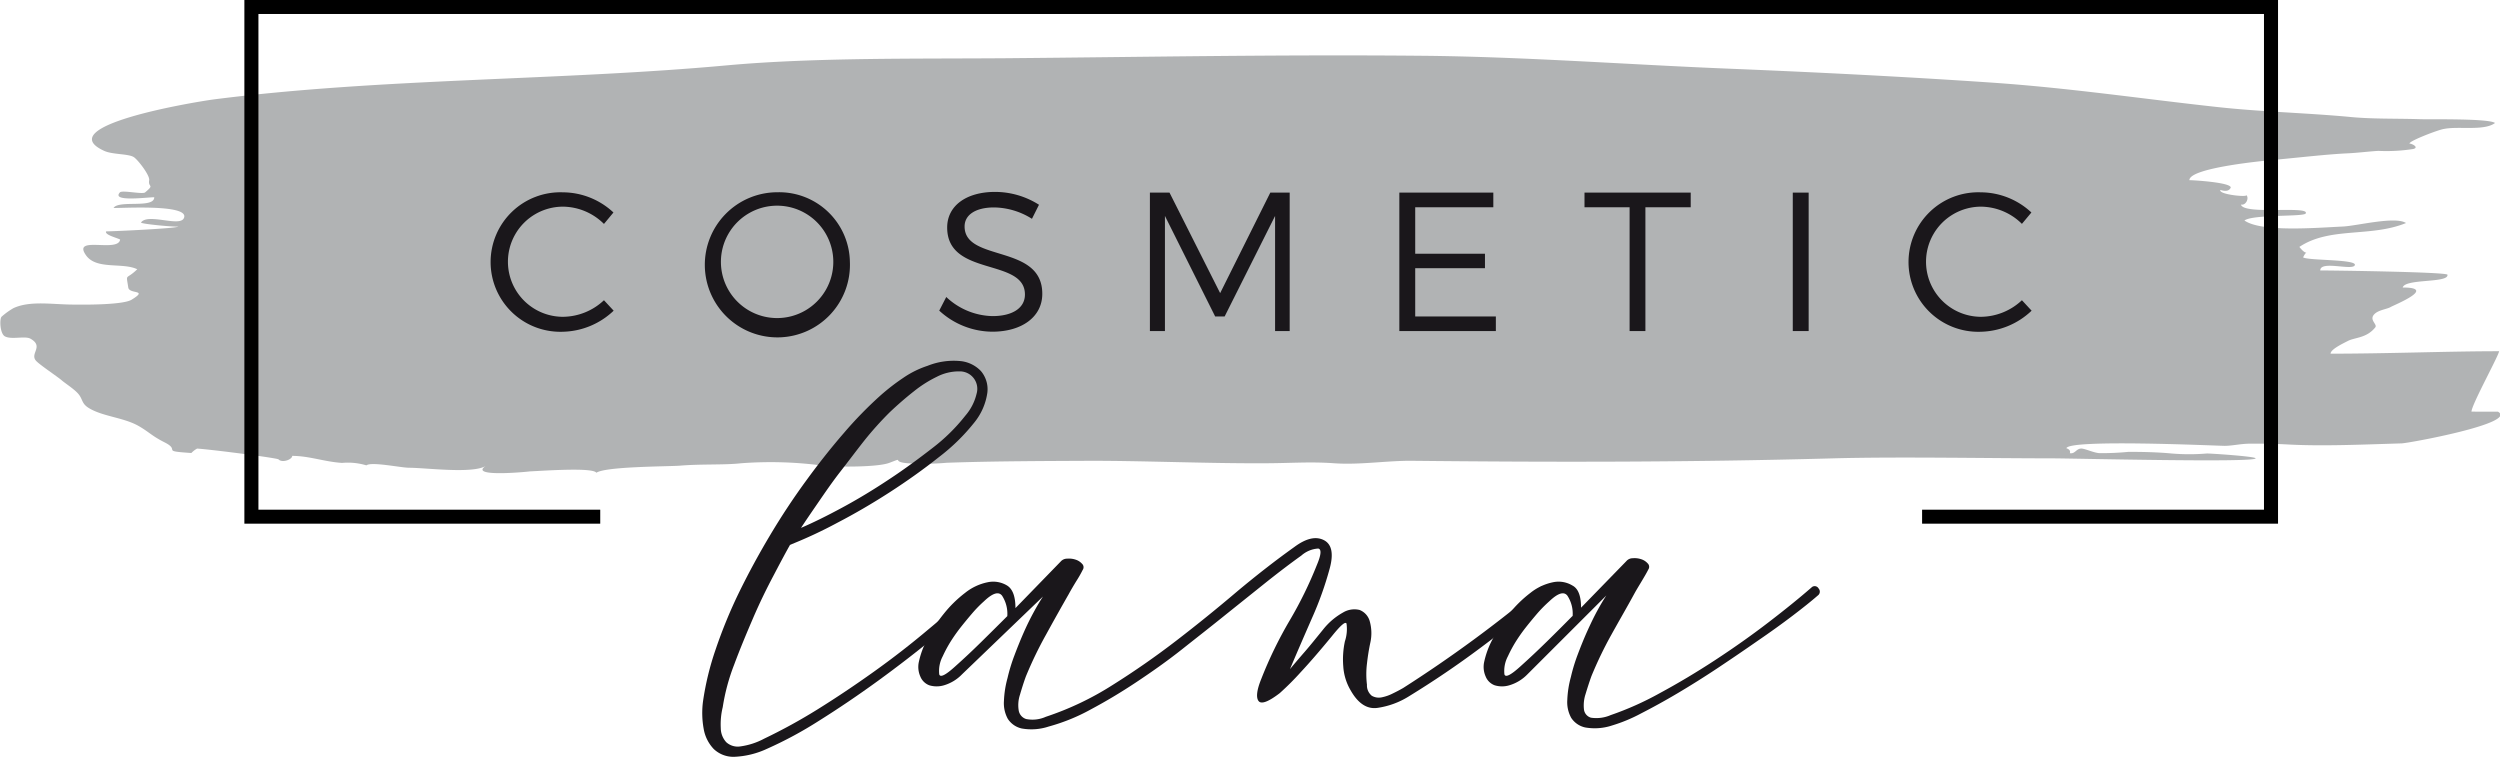
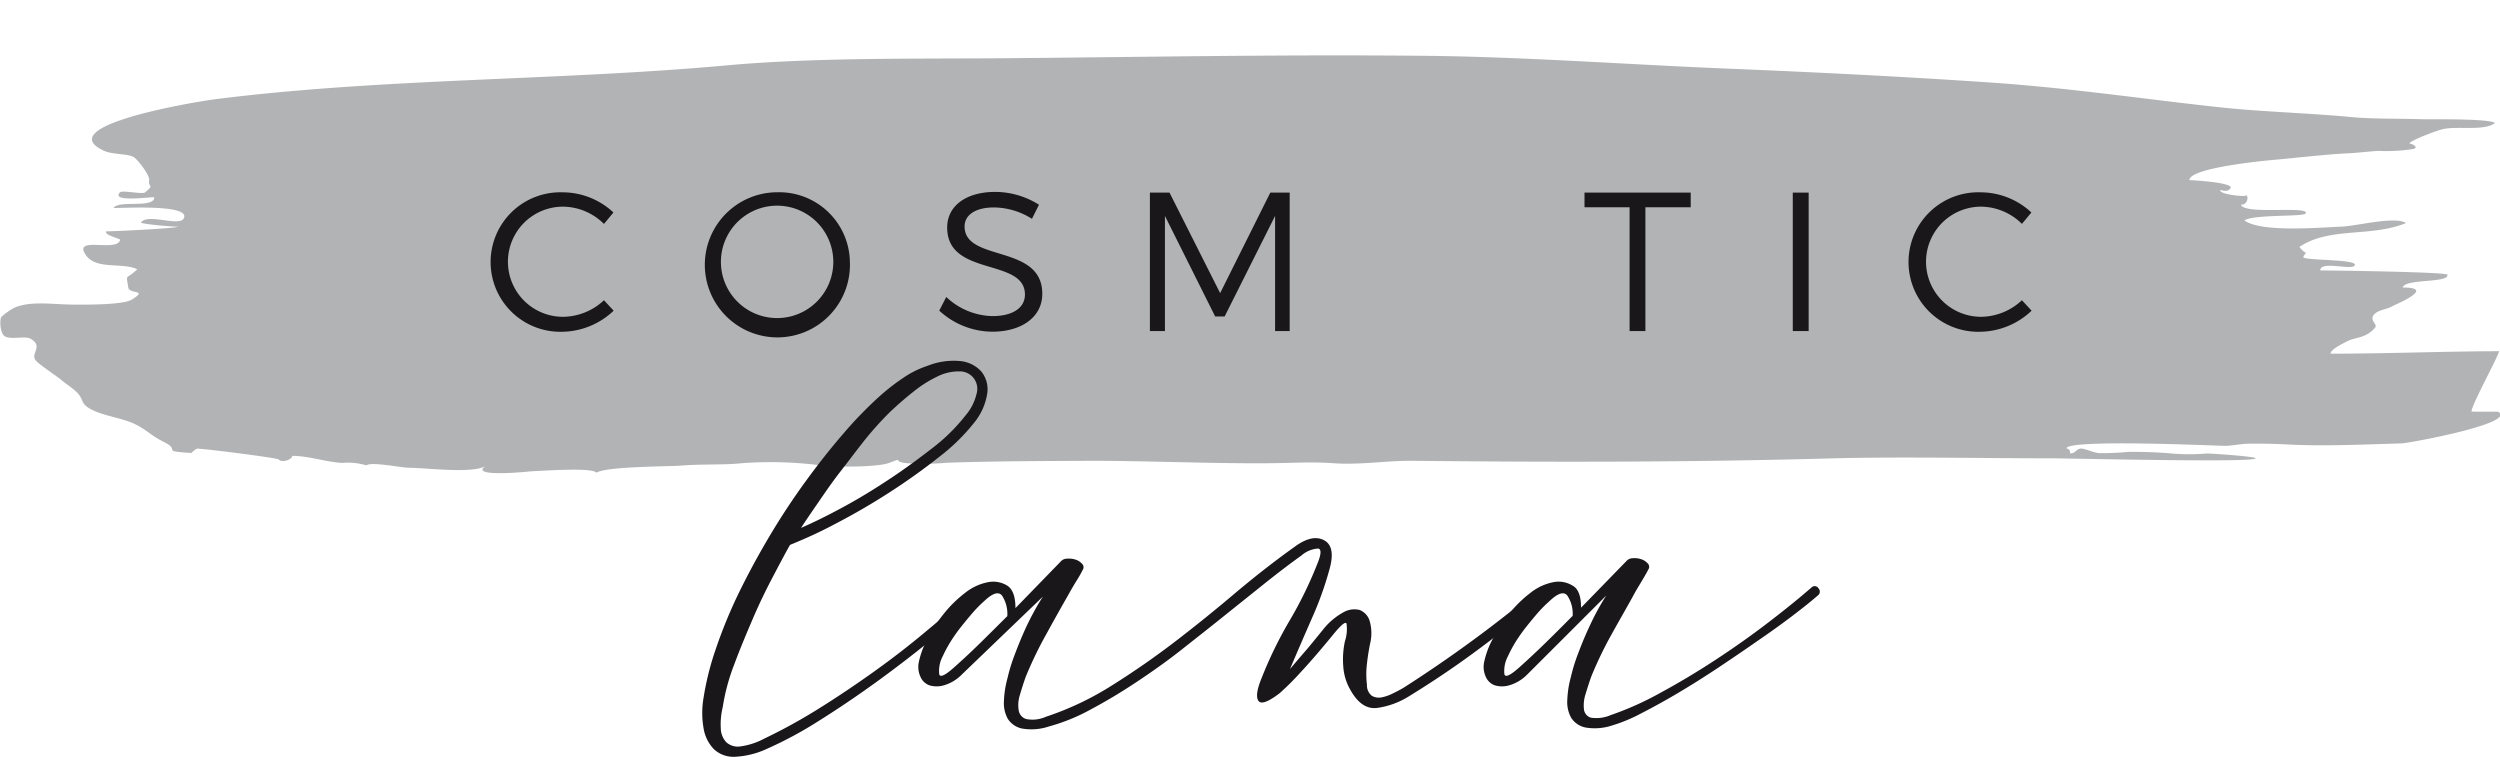
<svg xmlns="http://www.w3.org/2000/svg" data-name="Ebene 1" id="Ebene_1" viewBox="0 0 355.9 107.74">
  <defs>
    <style>.cls-1{fill:#b1b3b4;}.cls-2{fill:#1a171b;}.cls-3{fill:none;}</style>
  </defs>
  <title>cosmetic lana logo</title>
  <path class="cls-1" d="M357.94,55c-7.29,0-15.9.35-24,.35,0-.63,1.81-1.47,2.46-1.81,1-.52,2.67-.39,3.9-1.93.38-.47-1.06-1.11,0-2,.63-.51,1.7-.61,2.19-.9s6.7-2.78,1.72-2.78c.34-1.3,6.58-.59,6.37-1.82-.07-.39-16.47-.61-18.11-.61,0-1.43,4.36,0,4.89-.69.7-.93-6.56-.68-7.33-1.17.7-1.47.75.16-.53-1.49,4.34-2.9,10.13-1.33,15.18-3.4-1.56-1-7,.41-9,.5-3.61.16-11.56.86-14-.86,1.22-.9,8.46-.5,8.72-1,.62-1.15-8.86.26-9.22-1.27.77.17,1.24-1.06.7-1.39.66.41-3.94,0-3.63-.69.79.25,1.28.13,1.48-.34,0-.73-5.3-1.05-5.89-1.05,0-1.8,11-2.81,12.68-2.95,3-.28,7-.74,9.84-.87,1.37-.06,3.42-.31,4.41-.35a24.58,24.58,0,0,0,4.95-.27c.85-.22-.17-.77-.55-.77,0-.41,4.23-2,4.9-2.08,2.07-.43,5.73.32,7.28-.85-.82-.66-9.26-.5-10.59-.54-3.68-.12-7,0-10.34-.35-6.33-.57-12.37-.7-18.66-1.39-10.45-1.14-21.08-2.72-32.07-3.47-12.44-.85-25.25-1.49-37.81-2-14-.57-28.93-1.69-43.31-1.82-20.24-.19-39.55.18-59.12.35-12.58.1-27.15-.12-39.65,1-24,2.21-49.17,1.8-73.19,4.86C29,19.65,9.36,23,17,26.48c1.15.53,3.4.4,4.18.87.59.35,2.33,2.62,2.22,3.3-.19,1.12.83.54-.58,1.74-.37.31-3.27-.36-3.59,0-1.27,1.39,3.86.69,4.89.69,0,1.64-5,.36-5.79,1.51-.1.15,11.07-.7,10,1.48-.61,1.27-5.12-.76-6.09.6-.15.21,4.88.67,5.3.58-.06.26-9.24.69-10.28.69-.21.5,1.51.9,2,1.16-.26,1.94-7-.67-4.8,2.32,1.53,2,5.14.91,7.24,1.91-1.66,1.62-1.6.46-1.28,2.6.15,1,2.94.23.47,1.74-1.18.72-6.38.72-8.25.69-3,0-6.18-.6-8.57.51a10,10,0,0,0-1.7,1.23c-.3.41-.2,2.4.48,2.78.94.52,2.88-.11,3.67.35,1.92,1.11-.14,2.09.76,3.12.46.54,3.06,2.27,3.65,2.78.44.39,1.61,1.14,2.22,1.77.85.86.53,1.48,1.61,2.16,1.92,1.21,4.85,1.35,7,2.51,1.58.88,1.95,1.46,3.84,2.41,2.36,1.19-.7,1.21,3.8,1.51a3.38,3.38,0,0,1,.82-.63c2,.12,11.81,1.39,11.6,1.55.55.53,1.94,0,1.94-.51,2.41,0,4.59.84,7.09,1a9.1,9.1,0,0,1,3.47.35c.69-.56,4.86.33,6.08.34,2.37,0,9.12.9,10.94-.28-2.7,1.75,6.63.78,6.21.8,2-.09,9-.6,9.51.19,1.3-.88,9.73-.88,11.79-1,3.16-.27,6.39-.08,8.81-.35a56.09,56.09,0,0,1,11.74.35c2.23.2,7.75.21,9.37-.41,2.31-.88.11-.14,2.63.06a37,37,0,0,0,5.53-.07c6.7-.24,14.62-.25,20.66-.28,7.59,0,16.76.39,24.48.35,3.81,0,6.51-.25,10,0,3.69.26,7.62-.39,11.13-.35,19.19.2,38.86.23,60-.35,9.31-.25,22.08,0,31,0,3,0,29.07.64,29.07,0,0-.28-6.55-.71-6.95-.69a30.05,30.05,0,0,1-5,0c-2-.19-4.24-.24-6.18-.23a39.89,39.89,0,0,1-4.13.18c-.83-.08-1.81-.55-2.4-.64-.86-.13-1,.81-1.79.64.12-.31-.05-.55-.49-.7.37-1.31,21.11-.36,22.52-.34,1.1,0,2.26-.3,3.61-.31,2.31,0,3.2,0,5.71.13,4.86.24,10.15,0,15.87-.17.84,0,16.69-2.88,13.72-4.52H354c0-1,4.28-8.68,3.92-8.68" transform="translate(-2.16 -5)" />
  <path class="cls-2" d="M82.31,34.42a7.84,7.84,0,1,0,0,15.68,8.61,8.61,0,0,0,5.83-2.36l1.38,1.49a10.83,10.83,0,0,1-7.32,3,9.93,9.93,0,1,1,.09-19.85,10.6,10.6,0,0,1,7.2,2.87l-1.35,1.63A8.37,8.37,0,0,0,82.31,34.42Z" transform="translate(-2.16 -5)" />
  <path class="cls-2" d="M123.15,42.28a10.33,10.33,0,1,1-10.31-9.91A10.07,10.07,0,0,1,123.15,42.28Zm-18.36,0a8,8,0,0,0,16,0,8,8,0,0,0-16,0Z" transform="translate(-2.16 -5)" />
  <path class="cls-2" d="M143.67,34.53c-2.53,0-4.19,1-4.19,2.71,0,5.12,11.09,2.45,11.06,9.6,0,3.26-2.9,5.38-7.12,5.38a11.24,11.24,0,0,1-7.55-3l1-1.94A9.87,9.87,0,0,0,143.45,50c2.84,0,4.62-1.15,4.62-3.07,0-5.26-11.07-2.48-11.07-9.54,0-3.1,2.73-5.07,6.82-5.07a11.66,11.66,0,0,1,6.25,1.83l-1,2A10.34,10.34,0,0,0,143.67,34.53Z" transform="translate(-2.16 -5)" />
  <path class="cls-2" d="M168.65,32.42l7.21,14.31L183,32.42h2.76V52.13h-2.08l0-16.39-7.18,14.31h-1.35L168,35.74V52.13h-2.14V32.42Z" transform="translate(-2.16 -5)" />
-   <path class="cls-2" d="M214.75,32.42v2.09H203.63v6.61h9.93v2.06h-9.93v6.87h11.48v2.08H201.37V32.42Z" transform="translate(-2.16 -5)" />
  <path class="cls-2" d="M242.85,32.42v2.09H236.4V52.13h-2.25V34.51h-6.42V32.42Z" transform="translate(-2.16 -5)" />
  <path class="cls-2" d="M259.64,32.42V52.13h-2.26V32.42Z" transform="translate(-2.16 -5)" />
  <path class="cls-2" d="M284.19,34.42a7.84,7.84,0,1,0,0,15.68A8.61,8.61,0,0,0,290,47.74l1.38,1.49a10.83,10.83,0,0,1-7.32,3,9.93,9.93,0,1,1,.08-19.85,10.62,10.62,0,0,1,7.21,2.87L290,36.87A8.37,8.37,0,0,0,284.19,34.42Z" transform="translate(-2.16 -5)" />
-   <polygon class="cls-3" points="273.63 68.84 273.63 72.56 322.3 72.56 322.3 1.99 36.79 1.99 36.79 72.56 85.45 72.56 85.45 68.84 273.63 68.84" />
-   <polygon points="324.3 0 34.79 0 34.79 74.55 85.45 74.55 85.45 72.56 36.79 72.56 36.79 1.99 322.3 1.99 322.3 72.56 273.63 72.56 273.63 74.55 324.3 74.55 324.3 0" />
  <path class="cls-2" d="M114.62,82.58q-.83,1.47-2.3,4.28c-1,1.88-2,3.92-2.95,6.13s-1.88,4.43-2.71,6.67a28.7,28.7,0,0,0-1.61,6,10.27,10.27,0,0,0-.28,3,3,3,0,0,0,.78,2,2.43,2.43,0,0,0,2,.6,10.08,10.08,0,0,0,3.41-1.11,78.77,78.77,0,0,0,7.55-4.14q4-2.49,8.06-5.39t7.73-6q3.74-3.09,6.49-5.85a.7.7,0,0,1,1.06,0,.57.57,0,0,1,0,1q-2.67,2.67-6.54,5.85t-8.1,6.26q-4.25,3.09-8.43,5.71a55.92,55.92,0,0,1-7.41,4,12.2,12.2,0,0,1-4.7,1.15,4.06,4.06,0,0,1-2.9-1.11,5.47,5.47,0,0,1-1.43-2.85,12.63,12.63,0,0,1-.09-4,40.24,40.24,0,0,1,1.8-7.36,69.64,69.64,0,0,1,3.31-8.06q2-4.09,4.42-8.15t5.11-7.74q2.67-3.67,5.39-6.81a56.85,56.85,0,0,1,5.2-5.34,30.39,30.39,0,0,1,3.27-2.53,13.51,13.51,0,0,1,3.45-1.71,10,10,0,0,1,4.52-.69,4.66,4.66,0,0,1,3.08,1.43,4,4,0,0,1,.92,3.08,8.65,8.65,0,0,1-1.89,4.29,28.29,28.29,0,0,1-5,4.88q-3.25,2.58-7,5t-7.5,4.37a63.93,63.93,0,0,1-6.4,3Zm20.9-23.94a17.17,17.17,0,0,0-3.26,2.07q-1.71,1.34-3.46,3a47.86,47.86,0,0,0-3.59,4c-1.17,1.48-2.3,3-3.41,4.42s-2.13,2.91-3.08,4.29-1.8,2.62-2.53,3.73q2.58-1.11,5.89-2.9t6.63-4c2.21-1.45,4.3-3,6.26-4.52a25.84,25.84,0,0,0,4.61-4.55,7.33,7.33,0,0,0,1.61-3.14,2.48,2.48,0,0,0-2.4-3.17A6.86,6.86,0,0,0,135.52,58.64Z" transform="translate(-2.16 -5)" />
  <path class="cls-2" d="M185.8,100.26c.61-.74,1.32-1.57,2.12-2.49s1.66-2,2.58-3.13a9.52,9.52,0,0,1,2.85-2.44,3.13,3.13,0,0,1,2.35-.37,2.41,2.41,0,0,1,1.43,1.52,6.28,6.28,0,0,1,.09,3.23c-.18.86-.34,1.82-.46,2.9a12.44,12.44,0,0,0,0,3,1.9,1.9,0,0,0,.69,1.57,2,2,0,0,0,1.38.23,6.07,6.07,0,0,0,1.61-.56c.56-.27,1.05-.53,1.48-.78q5.06-3.23,9.94-6.81t9.49-7.46c.3-.31.63-.28,1,.09a.62.62,0,0,1,0,1q-4.61,3.87-9.49,7.51t-10.13,6.86a11.5,11.5,0,0,1-4.51,1.65q-2.2.28-3.77-2.48a7.66,7.66,0,0,1-1.06-3.41,12.28,12.28,0,0,1,.23-3.59,5.54,5.54,0,0,0,.23-2.53c-.16-.34-.85.26-2.08,1.79q-2.58,3.14-4.42,5.11a39.13,39.13,0,0,1-3,3c-1.6,1.23-2.61,1.61-3,1.15s-.31-1.52.37-3.18a58.4,58.4,0,0,1,4.05-8.33,56.7,56.7,0,0,0,3.86-7.88c.62-1.47.68-2.25.19-2.34a4,4,0,0,0-2.4,1q-2.21,1.58-4.92,3.73l-5.76,4.61c-2,1.62-4.13,3.28-6.3,5s-4.36,3.25-6.54,4.7-4.33,2.73-6.45,3.86a27.15,27.15,0,0,1-6,2.44,7.85,7.85,0,0,1-3.82.28,3.17,3.17,0,0,1-2-1.38,4.63,4.63,0,0,1-.55-2.53,14.34,14.34,0,0,1,.51-3.27,24.73,24.73,0,0,1,1-3.27c.43-1.14.87-2.23,1.33-3.27s.94-2,1.43-2.9.92-1.61,1.29-2.17L139.11,101a5.88,5.88,0,0,1-2.57,1.56,3.63,3.63,0,0,1-2.08,0,2.22,2.22,0,0,1-1.28-1.25,3.35,3.35,0,0,1-.23-2,12.28,12.28,0,0,1,1.24-3.36,20.59,20.59,0,0,1,2.35-3.6,17.21,17.21,0,0,1,3-2.94,7.53,7.53,0,0,1,3.22-1.52,3.8,3.8,0,0,1,2.76.46c.8.49,1.2,1.56,1.2,3.22l6.44-6.63a1.21,1.21,0,0,1,.92-.41,3,3,0,0,1,1.2.14,2.06,2.06,0,0,1,.92.59.67.67,0,0,1,.09.88,16.76,16.76,0,0,1-.92,1.61c-.36.59-.73,1.21-1.1,1.89q-1.58,2.76-3.22,5.75a55.33,55.33,0,0,0-2.86,5.94c-.31.86-.58,1.72-.83,2.58a4.73,4.73,0,0,0-.18,2.21,1.54,1.54,0,0,0,1.06,1.24,4.63,4.63,0,0,0,2.81-.32,42.58,42.58,0,0,0,9.48-4.51q4.69-2.94,9.12-6.35t8.65-7q4.24-3.54,8.11-6.3,2.48-1.85,4.19-1t.87,4A47.77,47.77,0,0,1,188.93,93C187.83,95.52,186.78,97.93,185.8,100.26Zm-40.24-7.55a4.75,4.75,0,0,0-.74-2.9c-.49-.65-1.35-.38-2.57.78a17.88,17.88,0,0,0-1.71,1.75c-.58.68-1.15,1.37-1.7,2.07a23.88,23.88,0,0,0-1.47,2.12,18.55,18.55,0,0,0-1,1.89,4.46,4.46,0,0,0-.5,2.58q.22.73,2.25-1.11,1.85-1.65,3.73-3.5T145.56,92.71Z" transform="translate(-2.16 -5)" />
  <path class="cls-2" d="M227.24,91.51l6.45-6.63a1.2,1.2,0,0,1,.92-.41,2.93,2.93,0,0,1,1.19.14,2.06,2.06,0,0,1,.92.59.67.67,0,0,1,.09.88c-.24.49-.55,1-.91,1.61s-.74,1.21-1.11,1.89c-1,1.84-2.12,3.76-3.22,5.75a55.33,55.33,0,0,0-2.86,5.94c-.31.86-.58,1.71-.83,2.54a5.16,5.16,0,0,0-.23,2.16,1.39,1.39,0,0,0,1,1.2,5.11,5.11,0,0,0,2.81-.37,43.63,43.63,0,0,0,7-3.13q3.91-2.11,7.87-4.7t7.55-5.34c2.4-1.84,4.45-3.5,6.17-5a.63.63,0,0,1,1,.14.67.67,0,0,1-.1,1q-1.38,1.2-3.63,2.91t-5,3.59q-2.71,1.89-5.61,3.82c-1.94,1.29-3.84,2.48-5.71,3.59s-3.63,2.07-5.25,2.9a22.37,22.37,0,0,1-4.1,1.7,7.85,7.85,0,0,1-3.82.28,3.17,3.17,0,0,1-2-1.38,4.63,4.63,0,0,1-.55-2.53,14.34,14.34,0,0,1,.51-3.27,24.73,24.73,0,0,1,1-3.27c.43-1.14.87-2.23,1.34-3.27s.93-2,1.42-2.9.92-1.61,1.29-2.17L219.6,101a5.91,5.91,0,0,1-2.58,1.56,3.59,3.59,0,0,1-2.07,0,2.2,2.2,0,0,1-1.29-1.25,3.35,3.35,0,0,1-.23-2,12.28,12.28,0,0,1,1.24-3.36,21.17,21.17,0,0,1,2.35-3.6,17.21,17.21,0,0,1,3-2.94,7.59,7.59,0,0,1,3.22-1.52,3.8,3.8,0,0,1,2.76.46C226.84,88.78,227.24,89.85,227.24,91.51Zm-1.2,1.2a4.68,4.68,0,0,0-.74-2.9c-.49-.65-1.35-.38-2.57.78A19.1,19.1,0,0,0,221,92.34c-.58.68-1.15,1.37-1.7,2.07a23.88,23.88,0,0,0-1.47,2.12,18.55,18.55,0,0,0-1,1.89,4.46,4.46,0,0,0-.5,2.58q.22.73,2.25-1.11,1.84-1.65,3.73-3.5T226,92.71Z" transform="translate(-2.16 -5)" />
</svg>